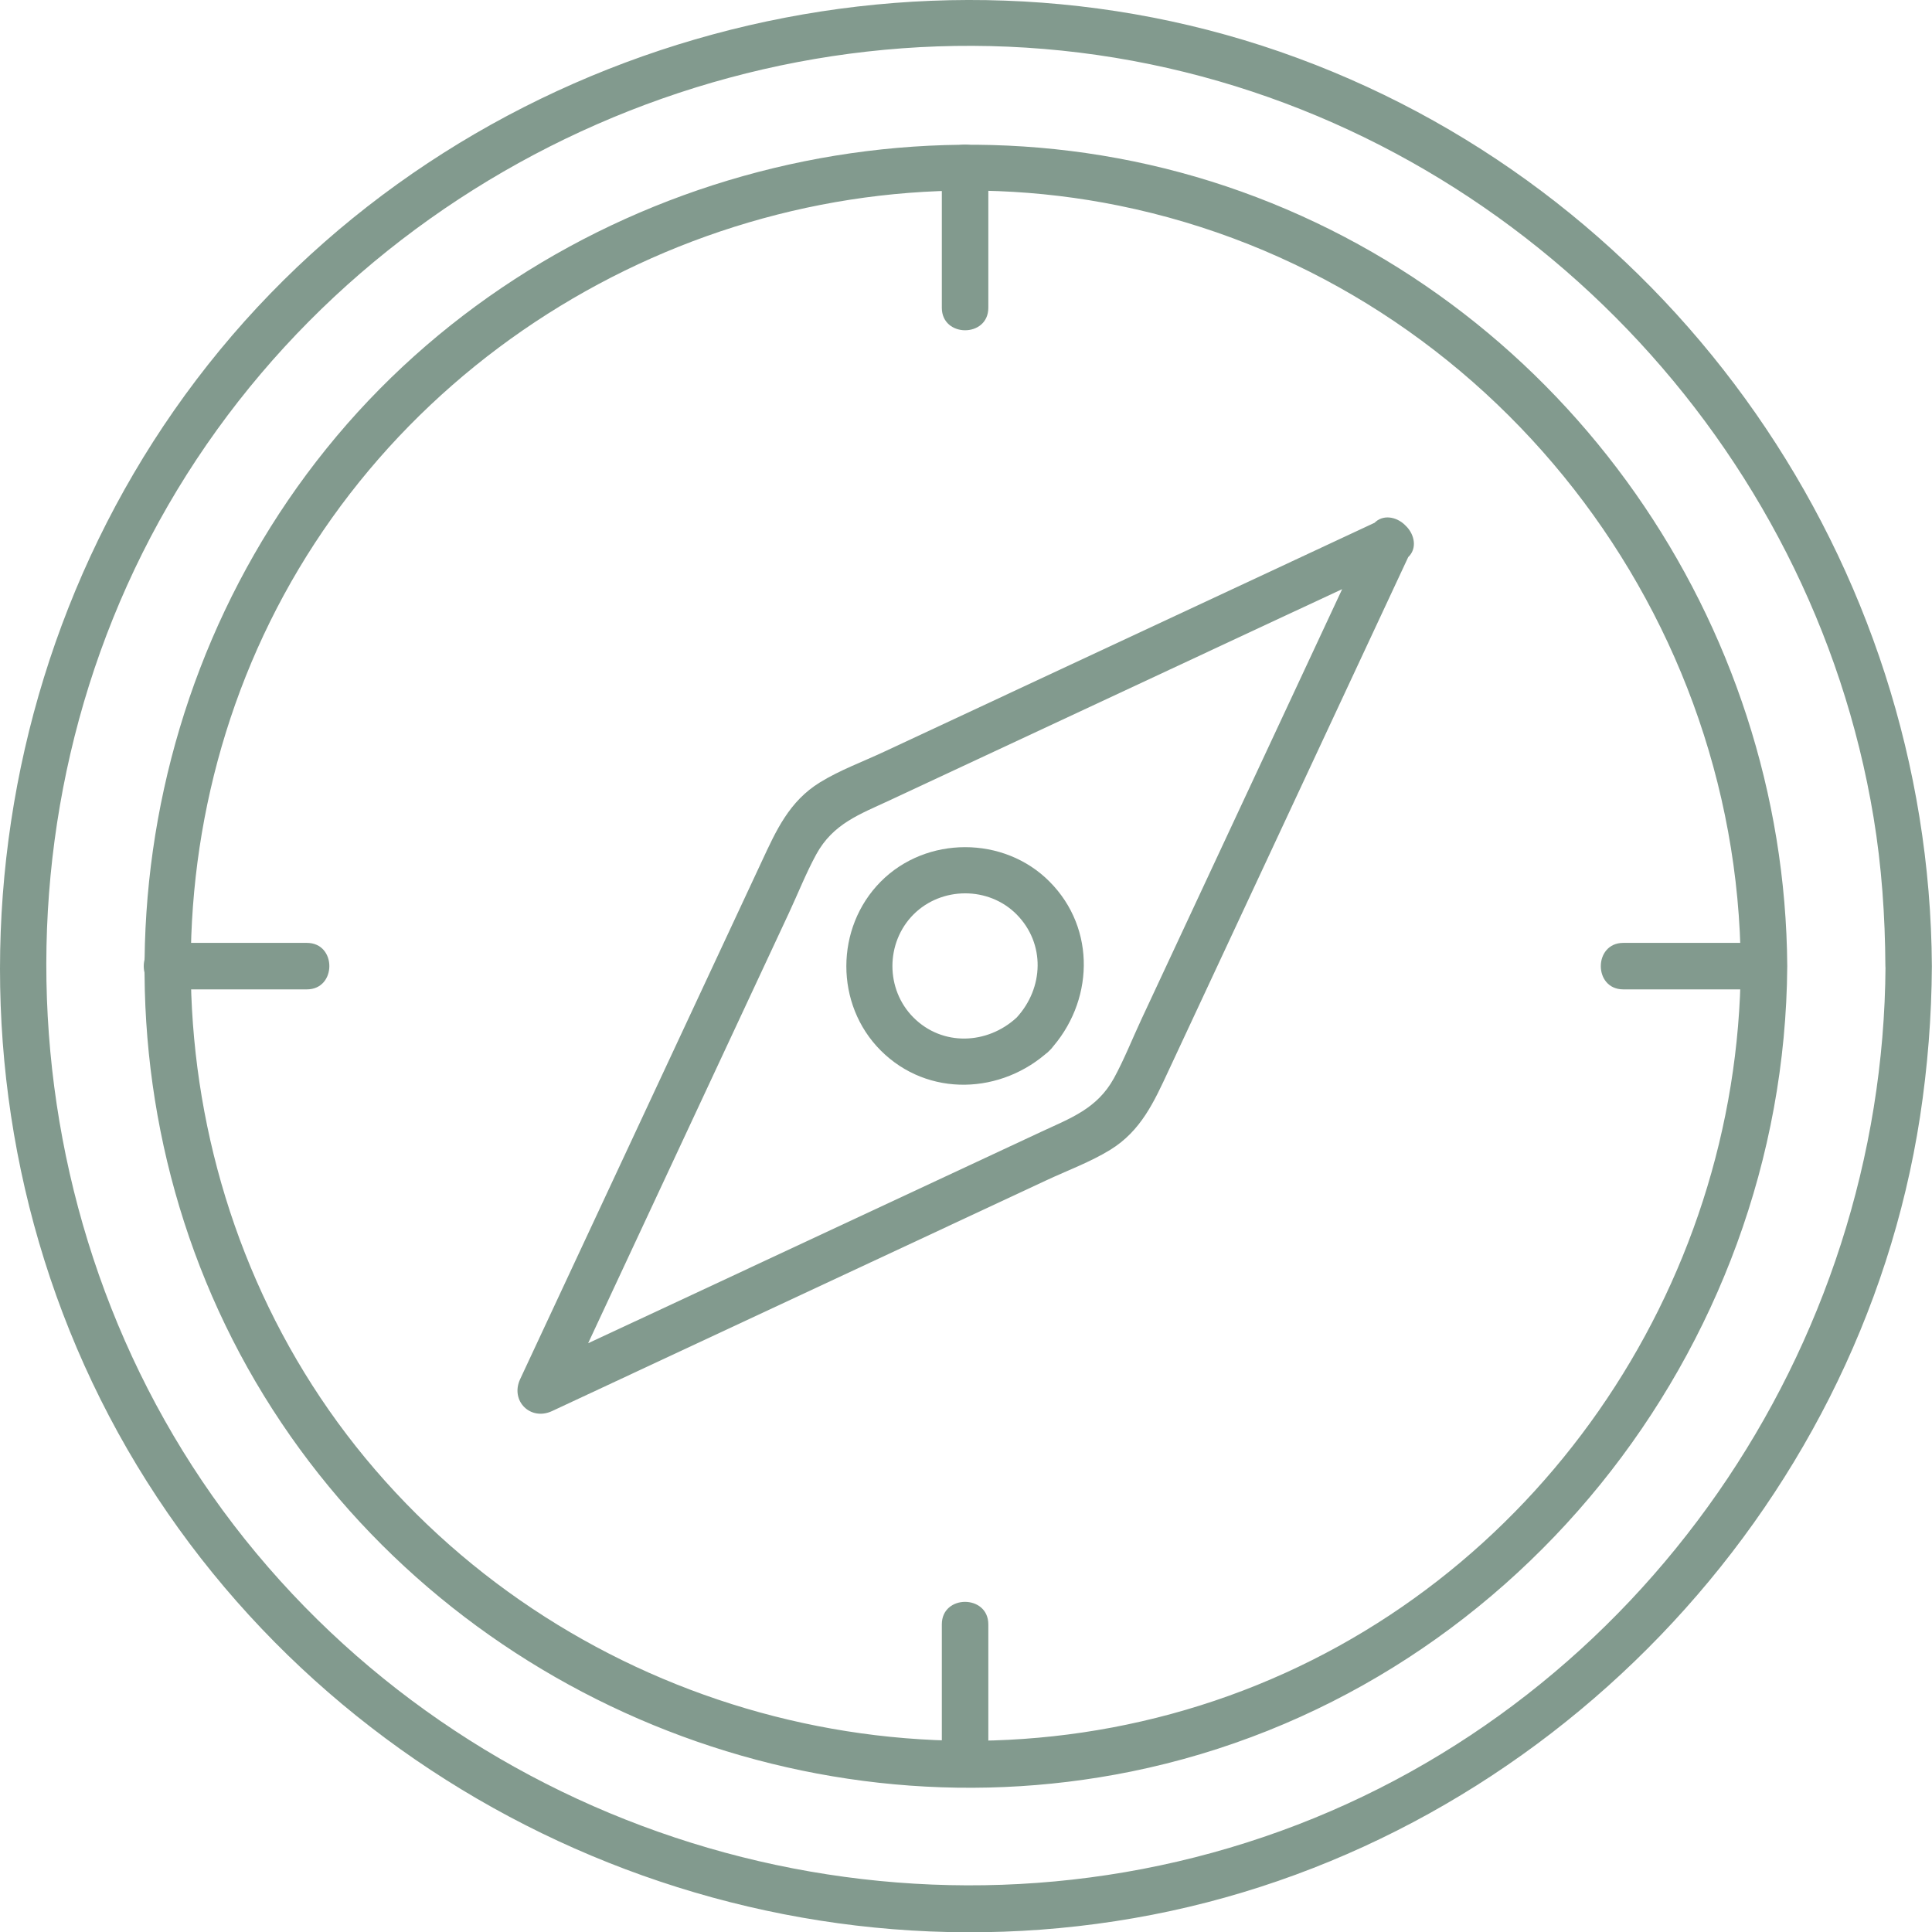
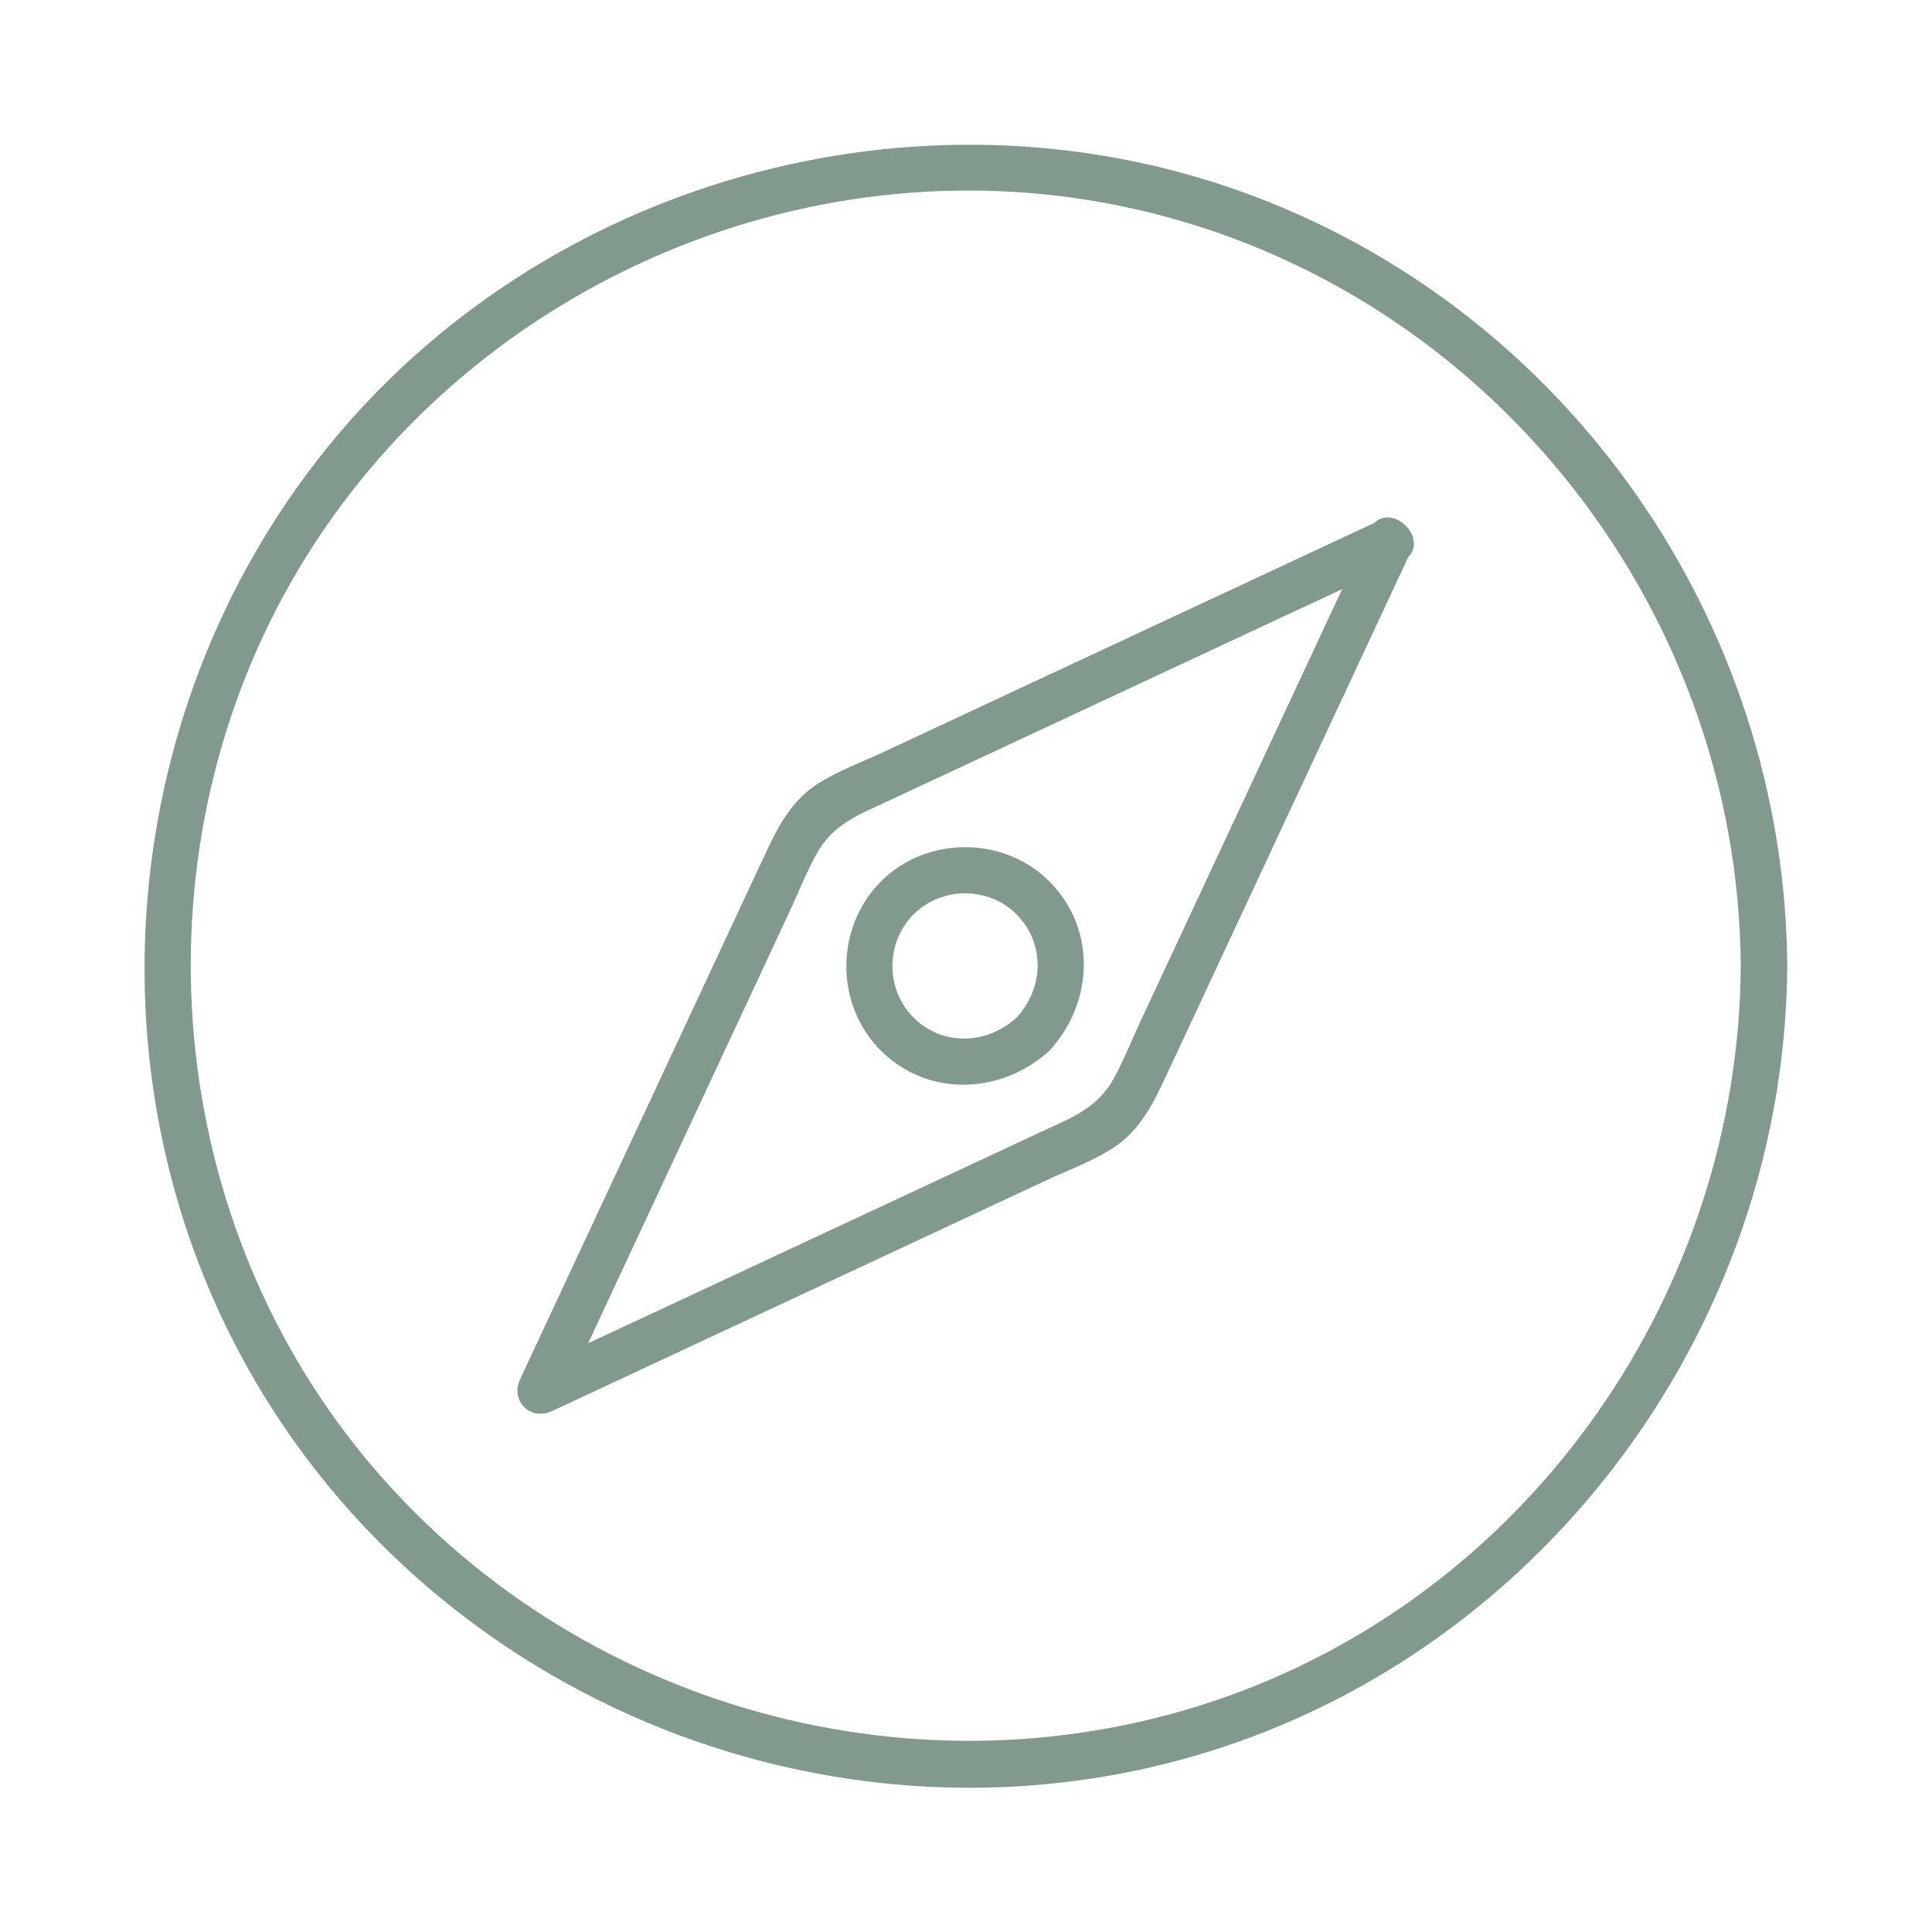
<svg xmlns="http://www.w3.org/2000/svg" id="Layer_2" data-name="Layer 2" viewBox="0 0 146.69 146.71">
  <defs>
    <style>
      .cls-1 {
        fill: #829a8e;

      }
    </style>
  </defs>
  <g id="_ëÎÓÈ_1" data-name="ëÎÓÈ 1">
    <g>
      <g>
-         <path class="cls-1" d="M143.16,73.35c-.16,29.02-18.5,55.74-45.92,65.67-27.57,9.99-59.03,1.42-77.78-21.09C.65,95.36-1.73,62.3,13.46,37.19,28.61,12.17,58.66-1.03,87.34,4.88c28.09,5.79,50.23,28.87,54.91,57.16.62,3.74.88,7.52.9,11.31.01,2.27,3.54,2.28,3.53,0-.17-30.55-19.43-58.34-48.15-68.94-28.83-10.65-62.31-1.53-81.83,22.16C-2.89,50.35-5.58,84.86,10.41,111.29c15.86,26.2,47.05,39.93,77.08,34.09,29.79-5.79,53.67-30.57,58.29-60.58.58-3.8.88-7.61.9-11.45.01-2.27-3.52-2.28-3.53,0Z" />
        <path class="cls-1" d="M132.17,73.35c-.16,24.52-15.65,47.06-38.85,55.4-23.3,8.37-49.81,1.03-65.57-18.03-15.63-18.91-17.62-46.51-5.06-67.54,12.66-21.2,38.01-32.49,62.25-27.57,27.29,5.54,47.05,30.01,47.23,57.74.02,2.27,3.55,2.28,3.53,0-.18-26.15-16.75-49.95-41.44-58.8-24.63-8.83-53.08-.84-69.49,19.53-16.39,20.34-18.44,49.57-4.73,71.89,13.65,22.21,40.29,33.72,65.83,28.54,28.81-5.85,49.63-31.93,49.83-61.15.02-2.27-3.52-2.28-3.53,0Z" />
-         <path class="cls-1" d="M71.51,12.69v10.68c0,2.27,3.53,2.28,3.53,0v-10.68c0-2.27-3.53-2.28-3.53,0h0Z" />
-         <path class="cls-1" d="M71.51,123.33v10.68c0,2.27,3.53,2.28,3.53,0v-10.68c0-2.27-3.53-2.28-3.53,0h0Z" />
-         <path class="cls-1" d="M133.93,71.59h-10.68c-2.27,0-2.28,3.53,0,3.53h10.68c2.27,0,2.28-3.53,0-3.53h0Z" />
-         <path class="cls-1" d="M23.3,71.59h-10.68c-2.27,0-2.28,3.53,0,3.53h10.68c2.27,0,2.28-3.53,0-3.53h0Z" />
        <path class="cls-1" d="M77.19,77.26c-2.22,2.05-5.63,2.2-7.83,0-2.14-2.14-2.13-5.69,0-7.83,2.12-2.12,5.7-2.15,7.83,0,2.19,2.22,2.06,5.59,0,7.83-1.54,1.67.95,4.17,2.5,2.5,3.35-3.63,3.58-9.22,0-12.82-3.46-3.49-9.36-3.49-12.82,0-3.47,3.5-3.49,9.33,0,12.82,3.59,3.59,9.2,3.34,12.82,0,1.67-1.54-.83-4.04-2.5-2.5Z" />
      </g>
      <path class="cls-1" d="M104.65,39.56c-12.51,5.84-25.02,11.68-37.53,17.52-1.6.75-3.35,1.39-4.86,2.32-2.34,1.44-3.33,3.66-4.42,6-3.29,7.04-6.57,14.09-9.86,21.13-2.83,6.06-5.66,12.13-8.49,18.19-.76,1.64.78,3.18,2.42,2.42,12.51-5.84,25.02-11.68,37.53-17.52,1.6-.75,3.35-1.39,4.86-2.32,2.34-1.44,3.33-3.66,4.42-6,3.29-7.04,6.57-14.09,9.86-21.13,2.83-6.06,5.66-12.13,8.49-18.19.96-2.05-2.09-3.84-3.05-1.78-5.79,12.4-11.57,24.8-17.36,37.2-.69,1.48-1.3,3.03-2.08,4.46-1.28,2.33-3.31,3.04-5.54,4.08-7.08,3.31-14.16,6.61-21.25,9.92-5.89,2.75-11.78,5.5-17.67,8.24l2.42,2.42c5.79-12.4,11.57-24.8,17.36-37.2.69-1.48,1.3-3.03,2.08-4.46,1.28-2.33,3.31-3.04,5.54-4.08,7.08-3.31,14.16-6.61,21.25-9.92,5.89-2.75,11.78-5.5,17.67-8.24,2.06-.96.27-4.01-1.78-3.05Z" />
    </g>
  </g>
</svg>